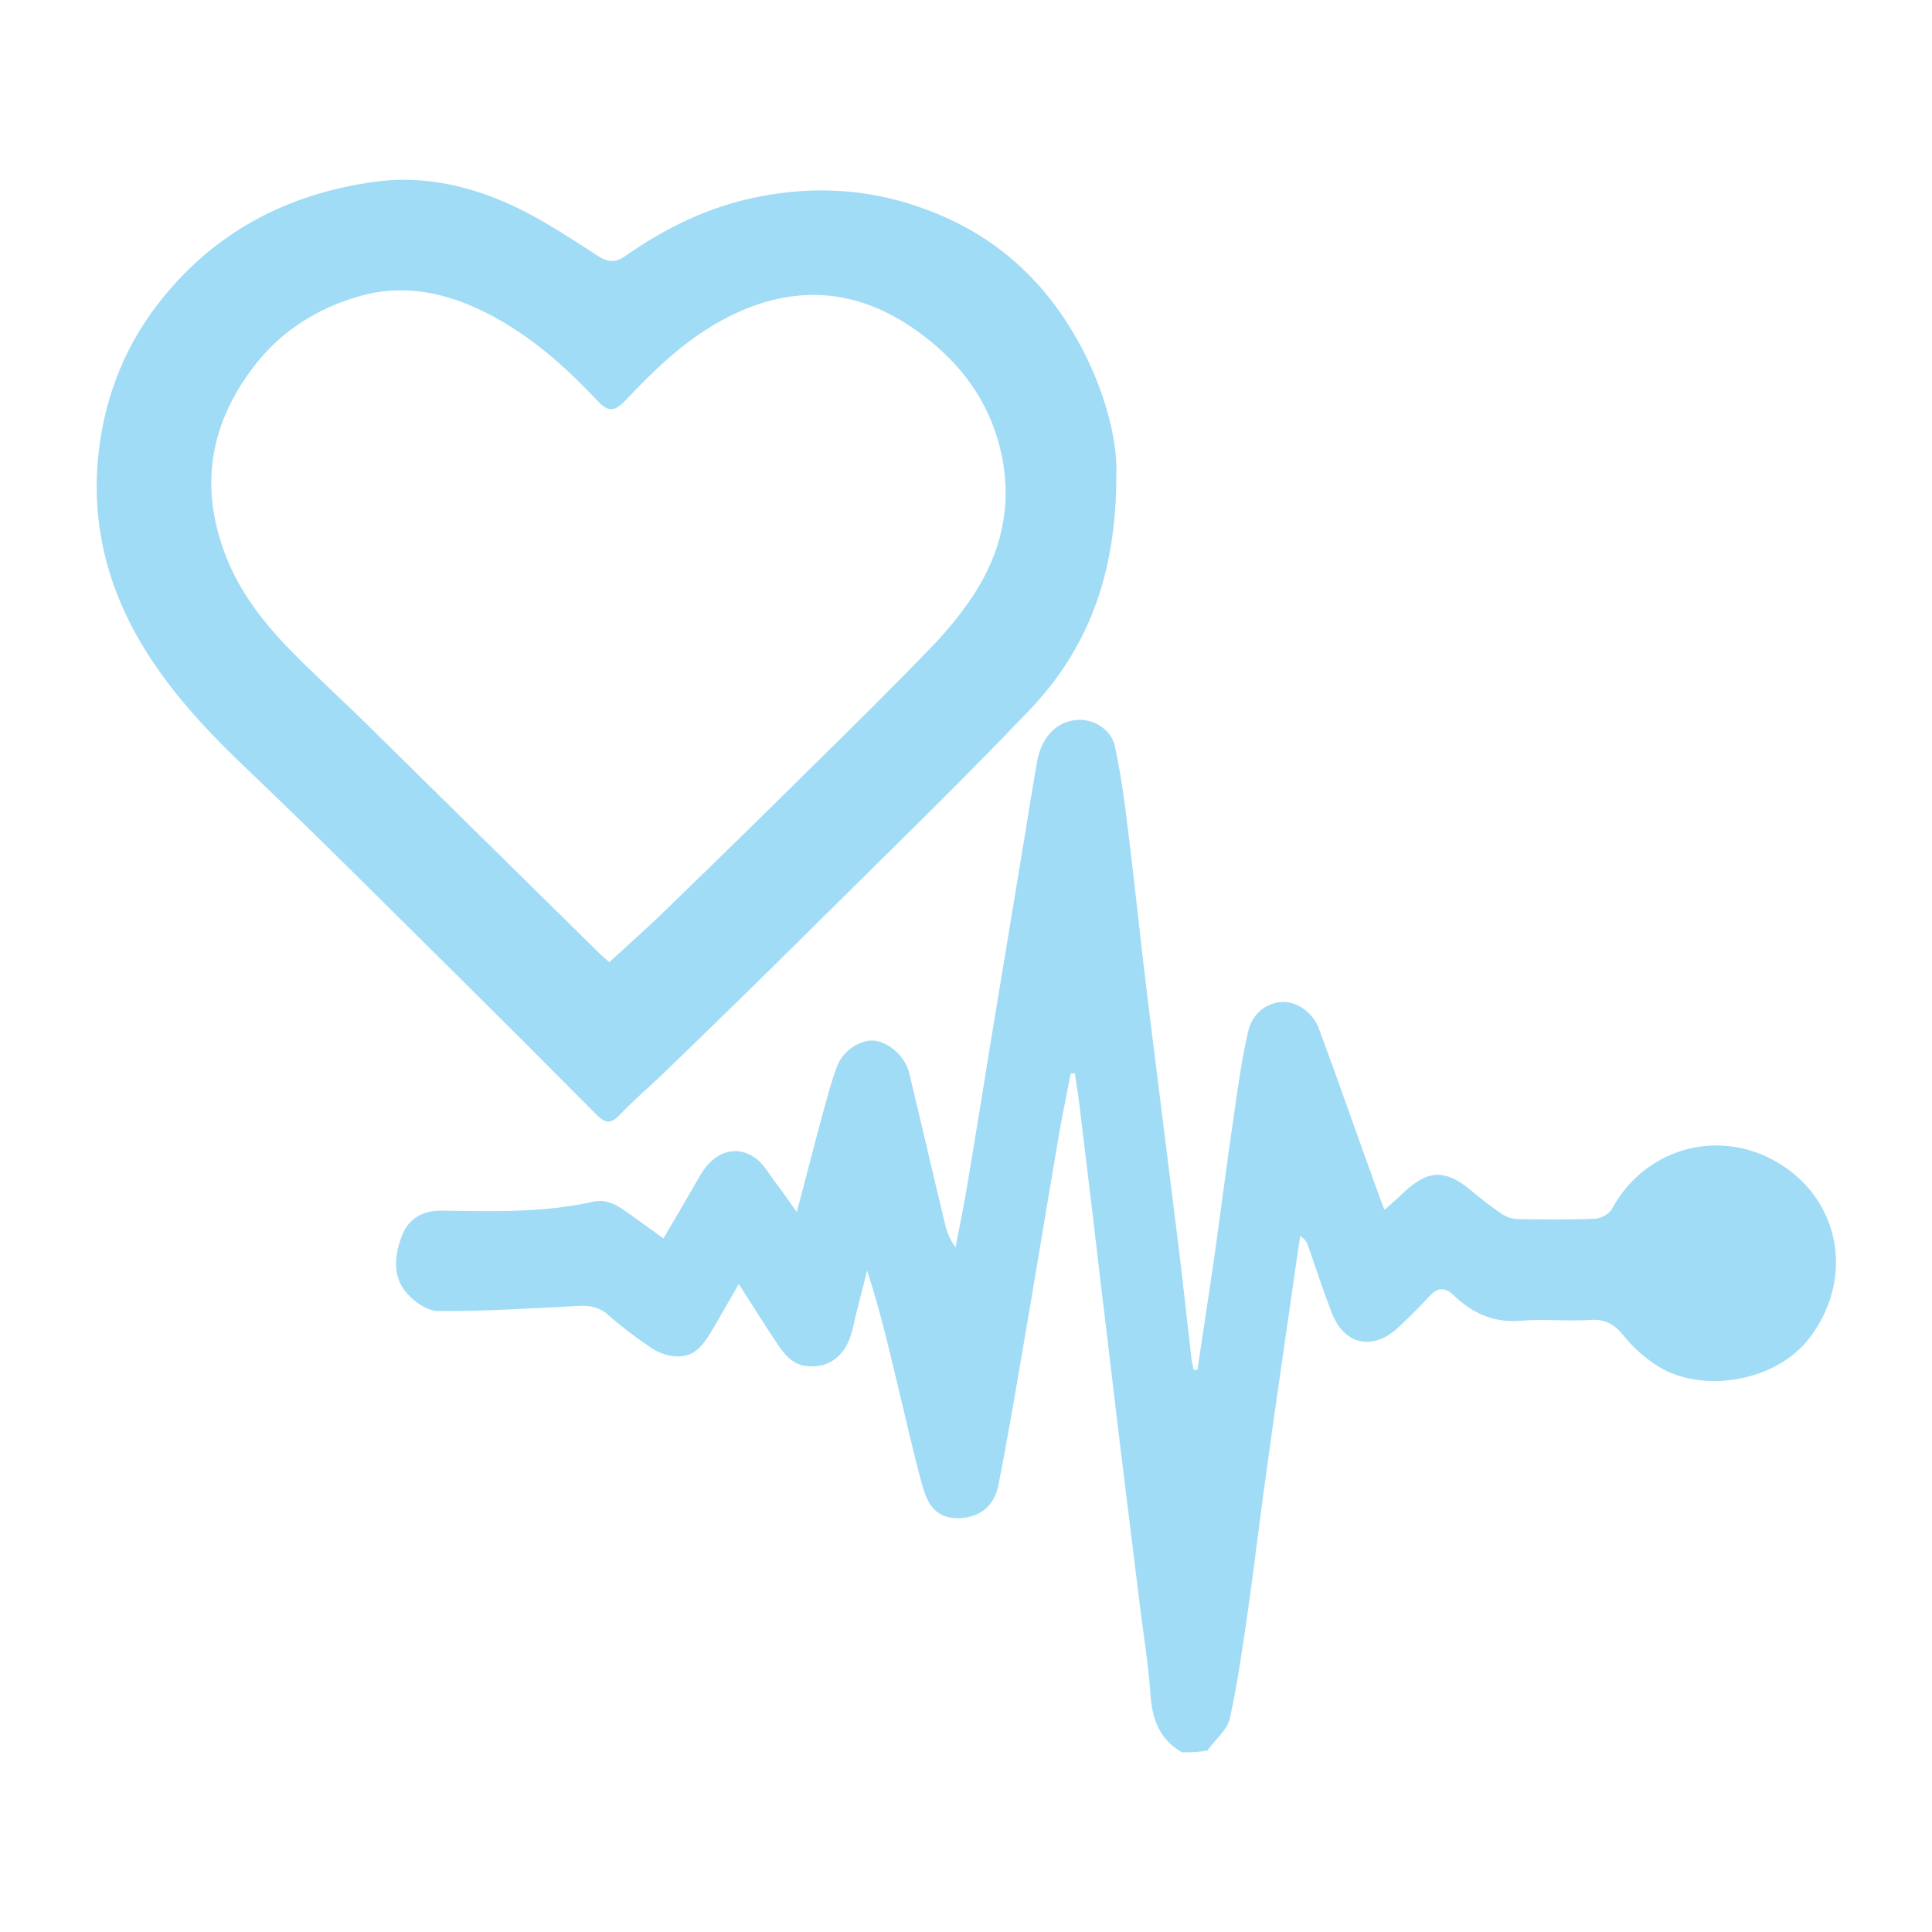
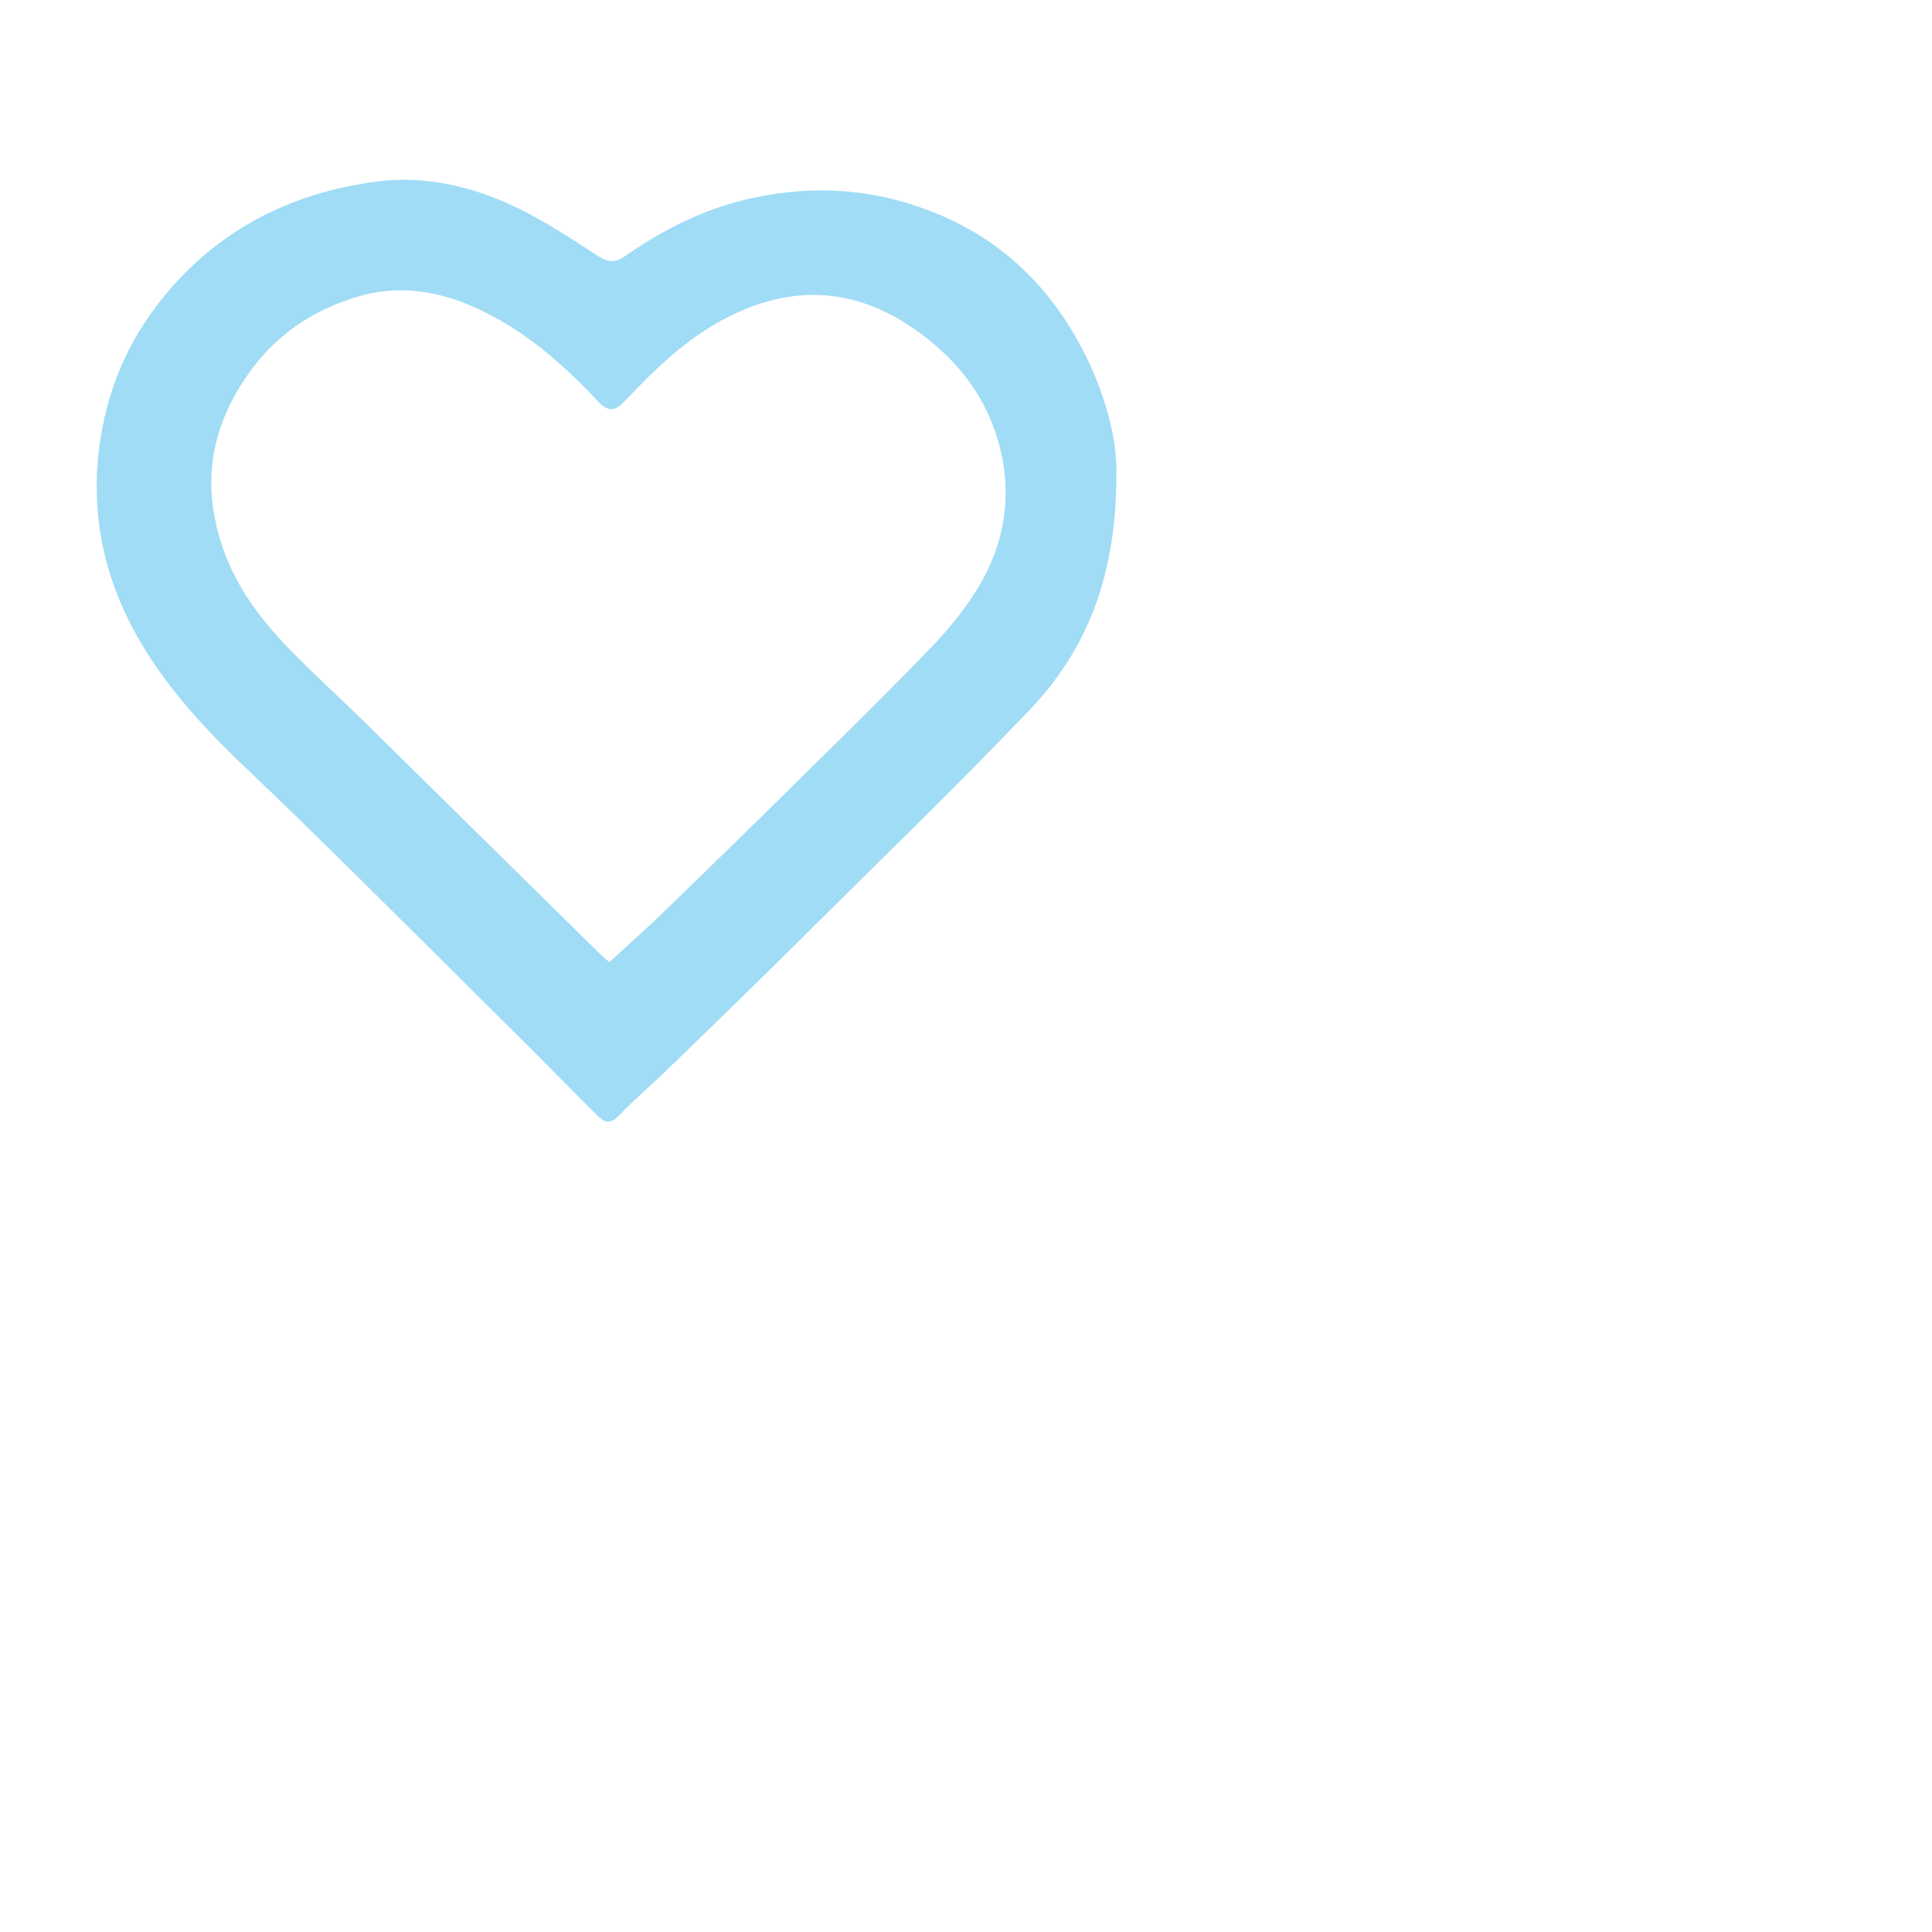
<svg xmlns="http://www.w3.org/2000/svg" version="1.1" id="Ebene_1" x="0px" y="0px" viewBox="0 0 500 500" enable-background="new 0 0 500 500" xml:space="preserve">
  <g>
-     <path fill="#A0DCF5" d="M305.9,453.5c-6-3.4-7.8-8.9-8.2-15.4c-0.5-7.3-1.7-14.5-2.6-21.8c-1.3-10.5-2.6-21-3.9-31.5   c-1.5-12.2-3-24.5-4.4-36.7c-1.3-10.4-2.5-20.7-3.7-31.1c-1.3-10.5-2.5-21-3.8-31.5c-0.3-2.6-0.8-5.1-1.1-7.7c-0.4,0-0.7,0-1.1,0   c-1,5.2-2.1,10.4-3,15.6c-3.2,18.6-6.2,37.2-9.4,55.7c-2,11.7-4,23.5-6.3,35.2c-1.1,5.8-5.4,8.8-11.1,8.6c-5.3-0.2-7.3-4-8.5-8.1   c-2.5-8.9-4.4-17.9-6.6-26.8c-2.3-9.7-4.6-19.4-7.8-29.2c-1.2,5-2.6,10-3.7,15c-1.5,6.6-5.6,10.2-11.5,9.8   c-4.2-0.3-6.4-3.3-8.4-6.4c-3.1-4.6-6-9.3-9.6-14.9c-2.3,4-4.2,7.3-6.1,10.6c-2.5,4.1-4.7,8.7-10.6,8.1c-2.2-0.2-4.5-1.1-6.3-2.4   c-3.7-2.5-7.3-5.2-10.7-8.2c-2.5-2.3-5.2-2.6-8.3-2.4c-11.9,0.6-23.9,1.4-35.8,1.3c-2.7,0-6.1-2.3-8.1-4.6   c-3.9-4.4-3.2-10-1.2-15.1c1.8-4.4,5.5-6.4,10.4-6.3c13.1,0.2,26.1,0.6,39-2.3c3.8-0.9,6.8,1.3,9.7,3.4c2.7,1.9,5.3,3.8,8.5,6.1   c3.3-5.6,6.4-10.9,9.5-16.3c3.5-6.1,9.2-8.1,14.3-4.5c2.1,1.5,3.5,4.1,5.1,6.2c1.7,2.2,3.3,4.5,5.6,7.8c2.4-8.9,4.3-16.6,6.4-24.3   c1.3-4.6,2.4-9.2,4.1-13.6c1.6-4.1,6.2-6.8,9.5-6.5c3.8,0.4,8.1,4.1,9.1,8.4c3.1,12.9,6.1,25.9,9.2,38.8c0.5,2.2,1.3,4.3,2.8,6.3   c1-5.1,2-10.2,2.9-15.3c2.1-12.4,4.1-24.9,6.1-37.3c2.9-17.5,5.8-35,8.7-52.6c1.1-6.8,2.2-13.7,3.4-20.5   c1.2-6.8,5.6-10.9,11.3-10.8c4,0.1,7.9,2.8,8.8,6.7c1.1,5,1.9,10.1,2.6,15.2c1.6,12.5,3,25,4.4,37.6c1.2,10.4,2.5,20.7,3.8,31.1   c1.8,14.4,3.6,28.8,5.4,43.2c1.3,10.4,2.4,20.7,3.6,31.1c0.1,1.1,0.4,2.2,0.6,3.3c0.3,0,0.7,0,1,0c1.4-9.3,2.8-18.6,4.2-28   c1.8-12.8,3.4-25.5,5.3-38.3c1-7.1,2-14.2,3.6-21.2c1.1-4.8,4.8-7.5,8.9-7.7c3.8-0.1,7.9,2.7,9.5,7.1c5.2,14,10.1,28.2,15.2,42.2   c0.4,1.2,0.9,2.5,1.7,4.5c2-1.8,3.6-3.1,5.1-4.6c6.2-5.8,10.7-5.9,17.2-0.5c2.6,2.2,5.3,4.3,8.1,6.2c1.2,0.8,2.8,1.3,4.2,1.3   c6.7,0.1,13.4,0.2,20-0.1c1.4-0.1,3.5-1.2,4.2-2.4c8.9-16.6,29.2-21.5,44.6-11.1c14.6,9.8,18,29.1,6.8,44.1   c-8.9,11.9-28.2,14.6-39.4,7.6c-3.3-2.1-6.3-4.7-8.7-7.7c-2.4-3-4.8-4.6-8.8-4.3c-6,0.4-12-0.3-18,0.2c-7,0.6-12.5-1.9-17.3-6.5   c-2.5-2.4-4.3-2.1-6.5,0.3c-2.6,2.8-5.3,5.5-8.1,8.1c-6.6,6-13.9,4.3-17.1-4.1c-2.2-5.7-4.1-11.5-6.1-17.3c-0.3-0.8-0.7-1.6-2-2.4   c-0.9,5.9-1.8,11.9-2.6,17.8c-2.1,14.5-4.2,29-6.2,43.5c-1.6,11.3-2.9,22.6-4.5,33.9c-1.4,9.9-2.8,19.8-4.9,29.6   c-0.7,3-3.8,5.5-5.8,8.3C310.1,453.5,308,453.5,305.9,453.5z" />
    <path fill="#A0DCF5" d="M288.9,123.3c0,25.5-7.5,44.8-22.5,60.5c-19.1,20-39,39.2-58.6,58.7c-11.7,11.6-23.5,23.1-35.4,34.6   c-4,3.9-8.3,7.5-12.1,11.5c-2.4,2.5-3.8,2-6-0.2c-11.5-11.6-23.1-23.2-34.7-34.7c-18.4-18.2-36.7-36.6-55.4-54.4   c-9.7-9.2-18.8-18.8-26-30.1c-9.9-15.5-14.6-32.6-12.8-50.9c1.4-14.2,6.2-27.4,15-39c14.4-19,33.8-29.2,56.9-32.3   c12.8-1.7,25.3,1.3,36.8,6.9c7.2,3.5,13.9,8,20.6,12.3c2.6,1.7,4.5,1.9,7.2,0c10.3-7.2,21.5-12.7,34-15.2   c15.3-3.1,30.1-2.1,44.8,3.6c18.5,7.1,31.5,19.9,40.2,37.3C286.3,102.8,289.3,114.5,288.9,123.3z M157.7,249   c5.1-4.7,10-9,14.7-13.6c12.8-12.4,25.6-24.9,38.3-37.5c10.4-10.2,20.8-20.5,30.9-31c3.8-4,7.4-8.4,10.4-13   c7.1-10.9,9.9-22.8,7.3-35.8c-2.5-12.2-8.9-22-18.5-29.8c-16.3-13.3-33.8-15.8-52.7-6.1c-10.3,5.3-18.6,13.3-26.4,21.6   c-2.8,2.9-4.5,2.7-7.1-0.1c-9.2-9.8-19.2-18.5-31.6-24.1c-9.6-4.3-19.6-5.9-29.8-3c-10.9,3.1-20.3,8.9-27.4,18.1   c-11.3,14.7-14.2,30.7-7.7,48.3c3.5,9.5,9.5,17.4,16.4,24.6c6.6,6.8,13.7,13.2,20.5,19.9c20.1,19.8,40.2,39.6,60.3,59.4   C156,247.6,156.8,248.2,157.7,249z" />
  </g>
</svg>